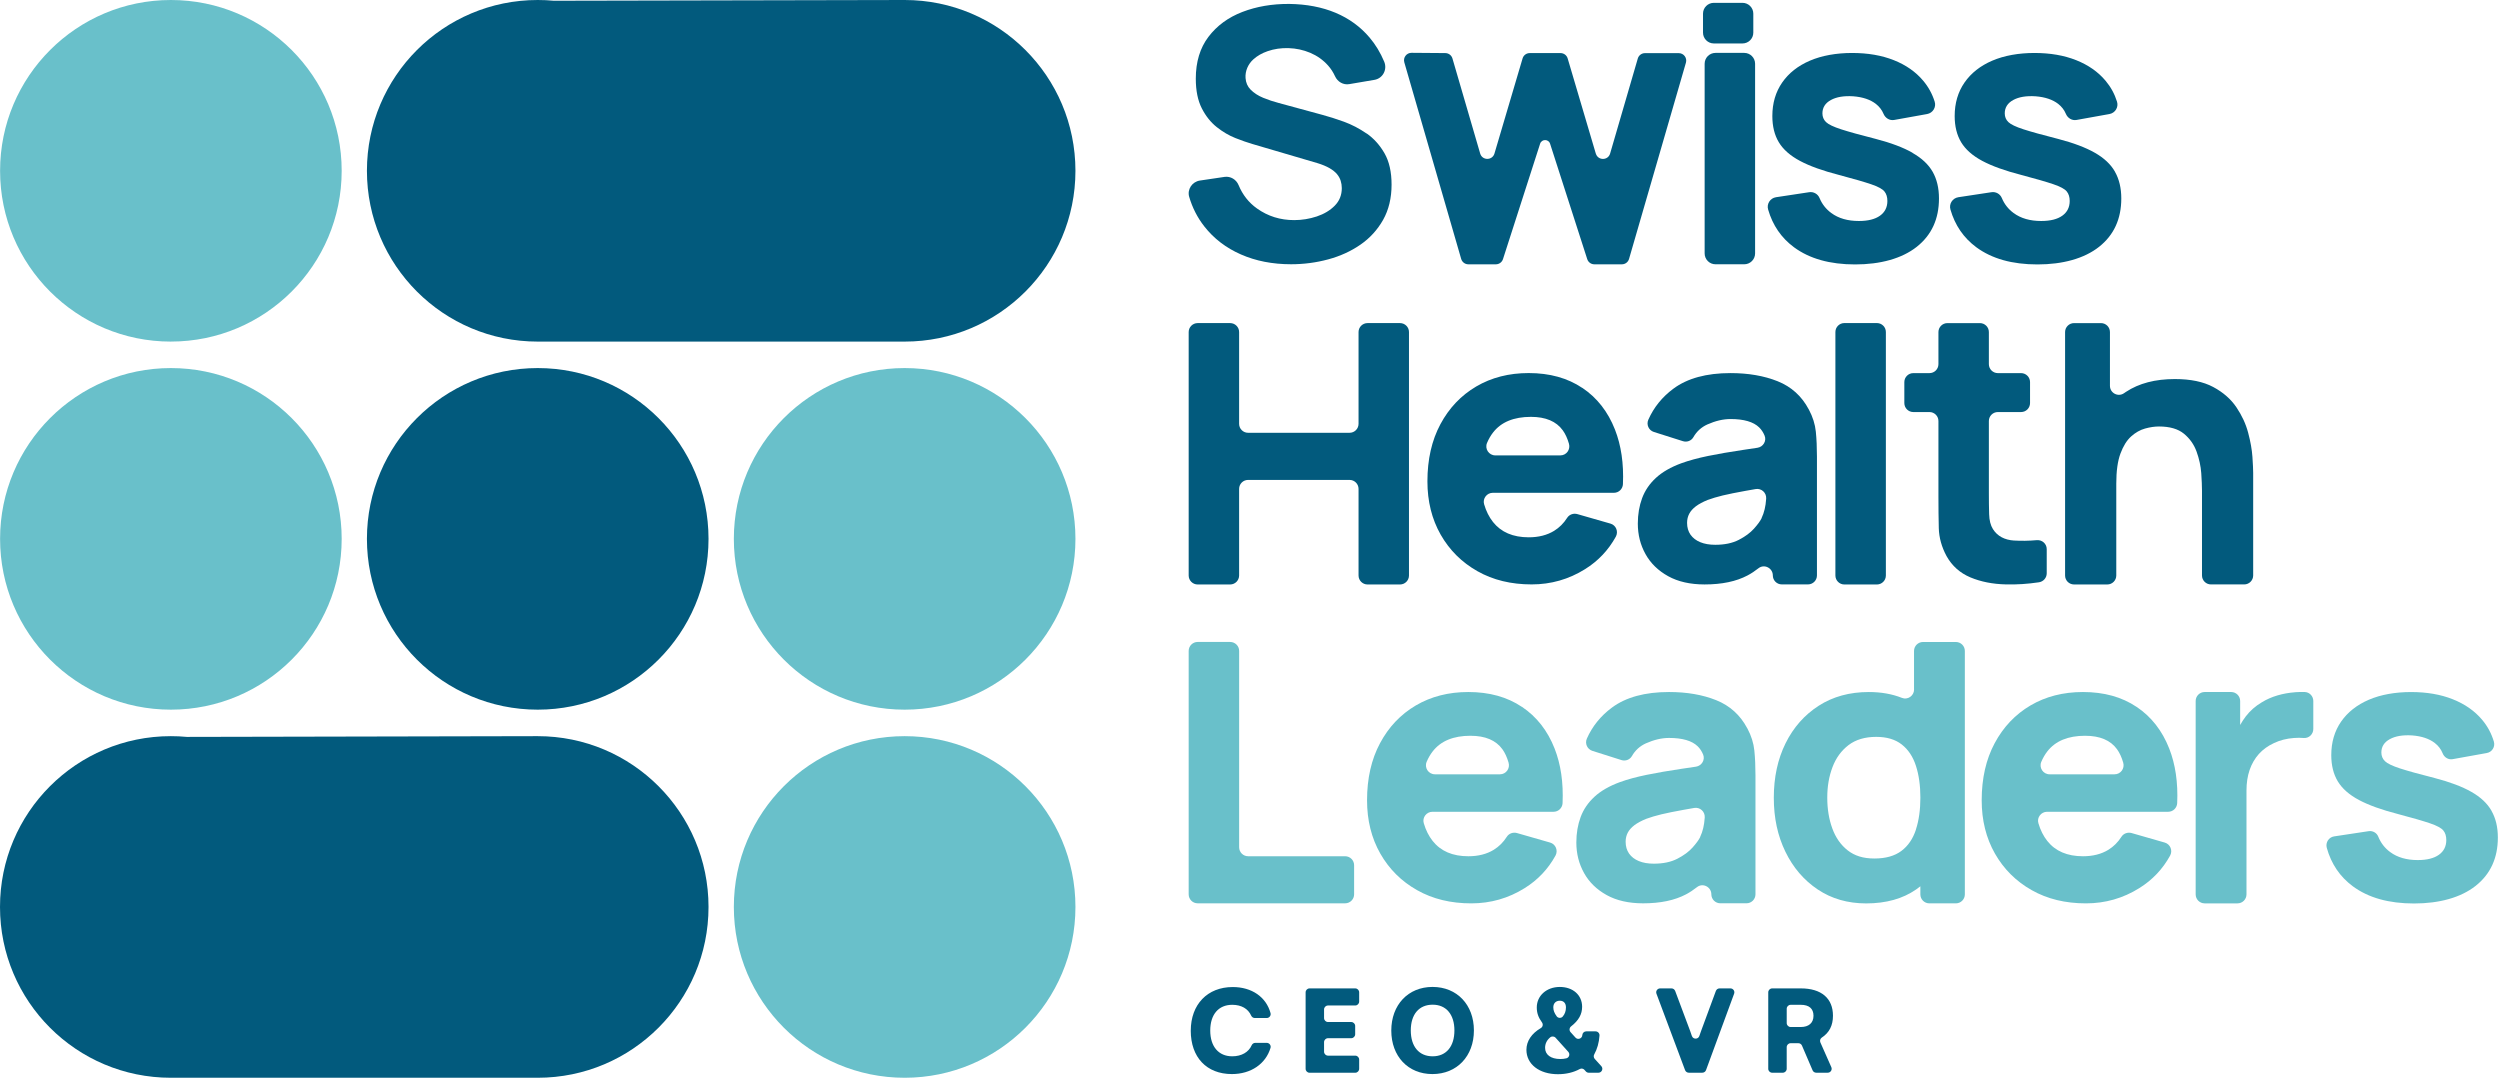
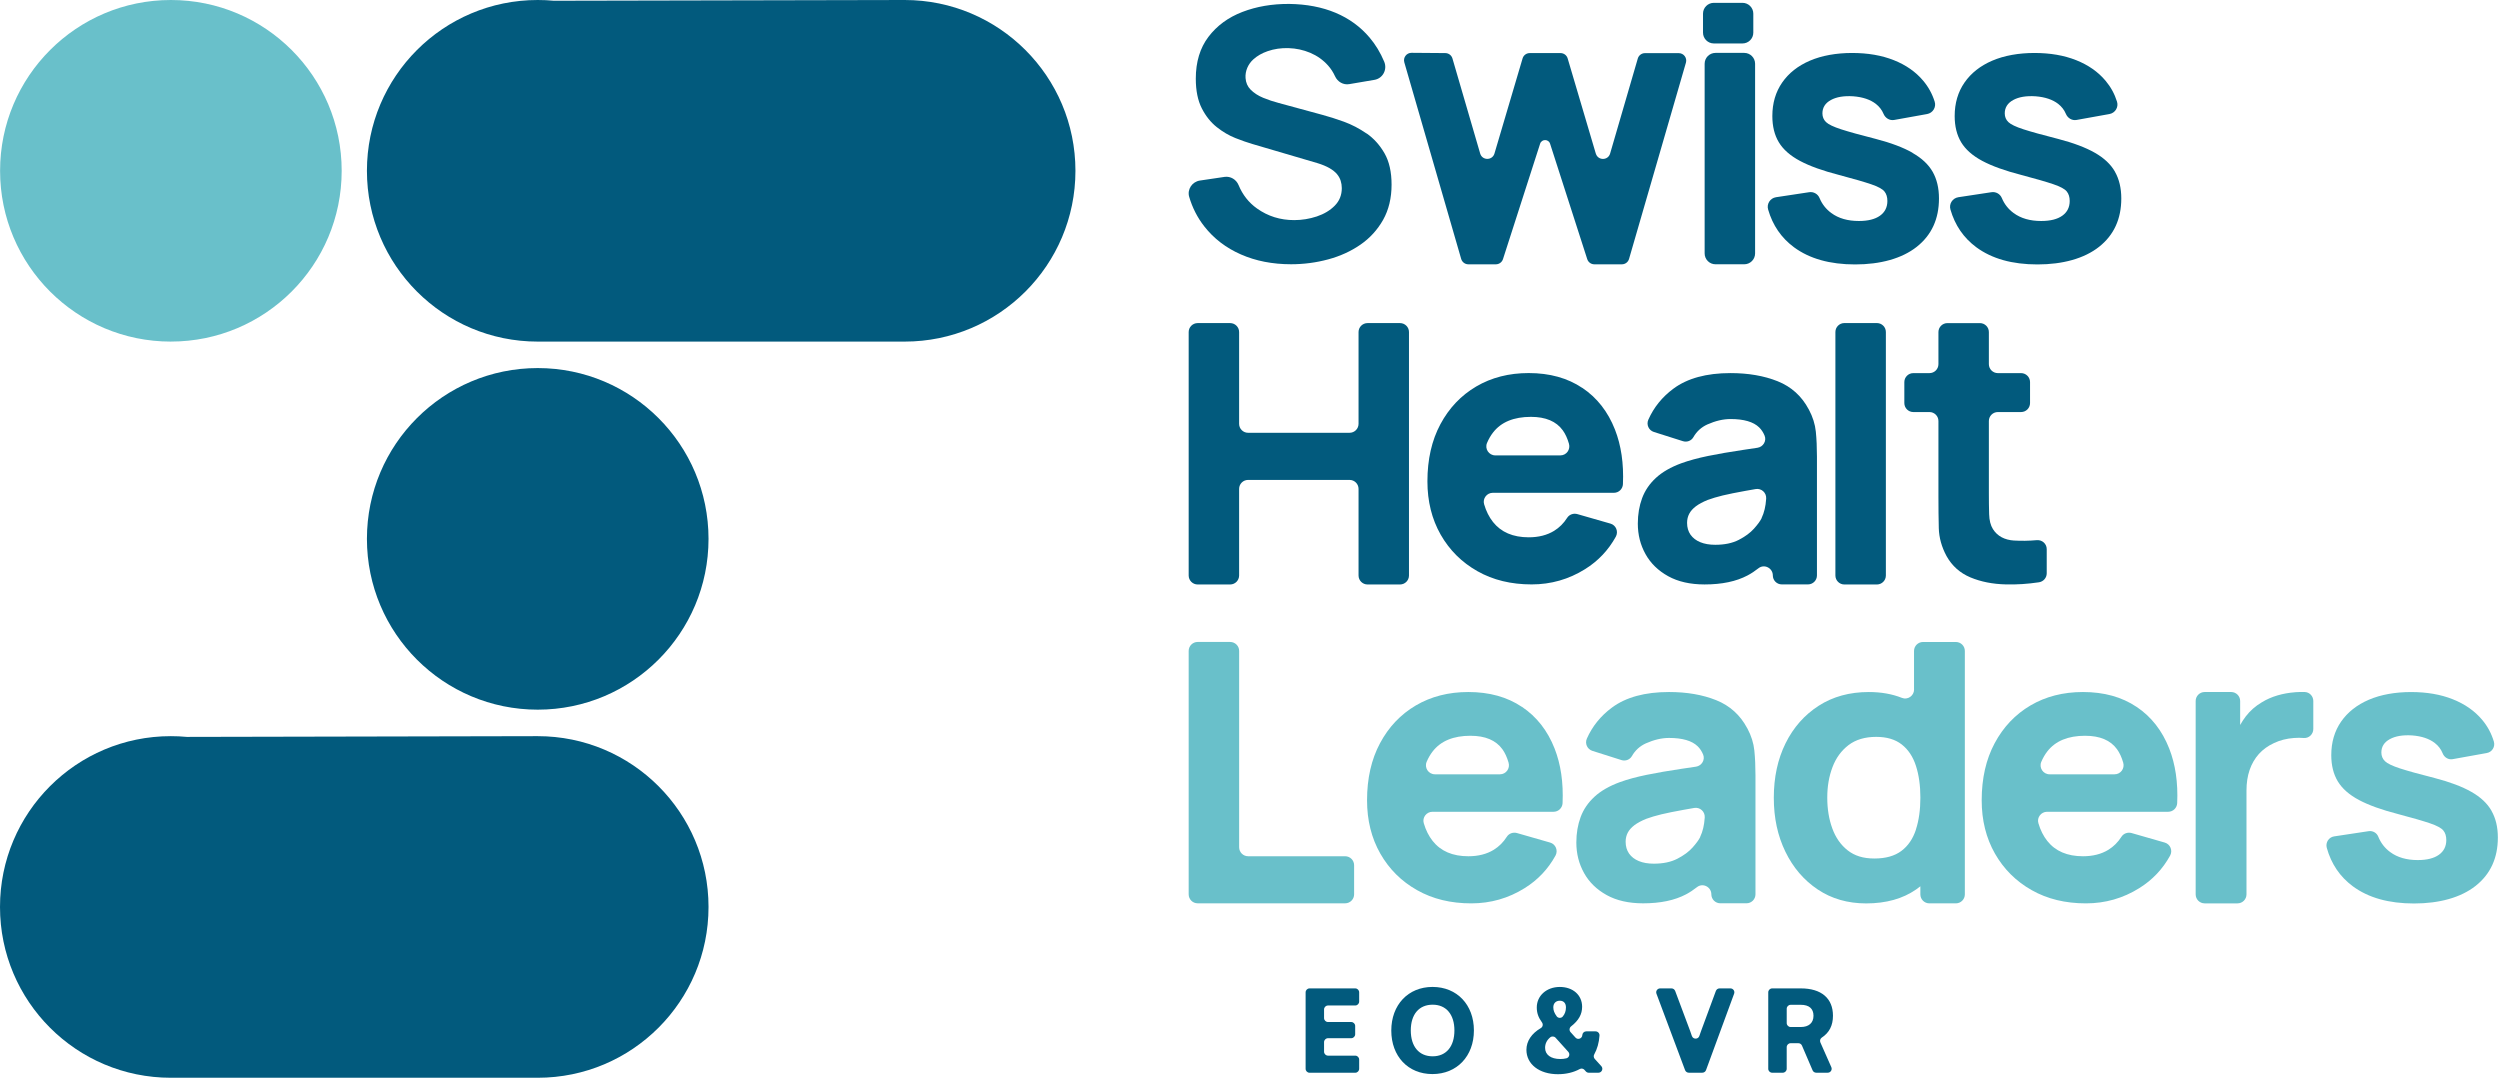
<svg xmlns="http://www.w3.org/2000/svg" width="508" height="219" viewBox="0 0 508 219" fill="none">
  <path d="M277.689 27.131C276.212 26.111 274.678 25.311 273.074 24.727C271.471 24.152 270.01 23.684 268.696 23.336L259.862 20.933C258.78 20.654 257.721 20.299 256.685 19.874C255.65 19.448 254.788 18.892 254.108 18.196C253.501 17.578 253.161 16.797 253.095 15.862C252.991 14.425 253.617 13.014 254.691 12.052C255.472 11.349 256.438 10.796 257.586 10.398C258.915 9.938 260.337 9.733 261.844 9.78C263.371 9.826 264.839 10.143 266.238 10.73C267.637 11.322 268.847 12.176 269.859 13.308C270.435 13.949 270.91 14.684 271.281 15.499C271.795 16.624 272.955 17.308 274.172 17.095L279.285 16.226C280.985 15.94 281.94 14.139 281.275 12.543C280.502 10.699 279.513 9.065 278.303 7.635C276.444 5.436 274.137 3.755 271.386 2.599C268.634 1.444 265.492 0.845 261.991 0.799C258.505 0.775 255.329 1.32 252.454 2.425C249.578 3.531 247.283 5.216 245.563 7.476C243.847 9.737 242.986 12.57 242.986 15.99C242.986 18.417 243.395 20.419 244.203 22.007C245.011 23.595 246.035 24.87 247.26 25.84C248.485 26.806 249.748 27.548 251.055 28.062C252.365 28.576 253.512 28.978 254.494 29.264L267.707 33.148C268.696 33.45 269.515 33.797 270.164 34.168C270.814 34.547 271.312 34.945 271.668 35.37C272.023 35.795 272.271 36.247 272.425 36.73C272.576 37.214 272.653 37.712 272.653 38.226C272.653 39.64 272.178 40.827 271.223 41.793C270.269 42.759 269.052 43.486 267.571 43.984C266.087 44.475 264.553 44.726 262.98 44.726C260.152 44.726 257.636 43.941 255.418 42.361C253.74 41.167 252.492 39.578 251.681 37.615C251.213 36.475 250.046 35.764 248.821 35.946L243.816 36.688C242.244 36.924 241.193 38.489 241.645 40.008C242.302 42.237 243.326 44.227 244.694 45.978C246.638 48.467 249.119 50.372 252.152 51.701C255.178 53.031 258.571 53.696 262.347 53.696C264.932 53.696 267.452 53.363 269.886 52.706C272.321 52.049 274.508 51.052 276.437 49.719C278.365 48.389 279.899 46.701 281.051 44.668C282.191 42.635 282.767 40.247 282.767 37.515C282.767 34.953 282.291 32.827 281.337 31.158C280.382 29.488 279.165 28.14 277.7 27.112L277.692 27.127L277.689 27.131Z" fill="#025A7D" />
  <path d="M324.264 31.199L318.548 11.869C318.359 11.227 317.771 10.787 317.095 10.787H310.842C310.17 10.787 309.579 11.223 309.389 11.869L303.674 31.199C303.241 32.652 301.193 32.644 300.772 31.199L295.137 11.877C294.948 11.235 294.368 10.794 293.692 10.787L286.825 10.733C285.812 10.725 285.078 11.691 285.356 12.669L296.911 52.612C297.1 53.261 297.692 53.709 298.364 53.709H303.96C304.617 53.709 305.2 53.284 305.405 52.658L312.952 29.201C313.269 28.219 314.661 28.219 314.977 29.201L322.525 52.658C322.73 53.284 323.309 53.709 323.97 53.709H329.566C330.238 53.709 330.83 53.265 331.019 52.62L342.581 12.734C342.86 11.768 342.137 10.798 341.128 10.798H334.253C333.581 10.798 332.99 11.243 332.8 11.888L327.174 31.203C326.749 32.656 324.7 32.656 324.272 31.203L324.264 31.195V31.199Z" fill="#025A7D" />
  <path d="M354.429 10.749H348.589C347.368 10.749 346.383 11.738 346.383 12.955V51.496C346.383 52.713 347.372 53.702 348.589 53.702H354.429C355.646 53.702 356.635 52.713 356.635 51.496V12.955C356.635 11.738 355.646 10.749 354.429 10.749Z" fill="#025A7D" />
  <path d="M354.073 0.576H348.254C347.036 0.576 346.051 1.561 346.051 2.774V6.631C346.051 7.845 347.036 8.83 348.254 8.83H354.073C355.291 8.83 356.272 7.845 356.272 6.631V2.774C356.272 1.561 355.287 0.576 354.073 0.576Z" fill="#025A7D" />
  <path d="M388.613 31.037C386.739 29.97 384.258 29.035 381.17 28.231C378.001 27.431 375.648 26.77 374.106 26.272C372.564 25.773 371.544 25.283 371.049 24.807C370.558 24.332 370.315 23.741 370.315 23.037C370.315 21.859 370.891 20.951 372.031 20.325C373.171 19.698 374.685 19.447 376.575 19.567C378.511 19.718 380.038 20.232 381.174 21.109C381.877 21.662 382.399 22.334 382.731 23.126C383.095 23.996 383.964 24.541 384.895 24.375L391.589 23.173C392.744 22.968 393.478 21.789 393.131 20.672C392.64 19.092 391.859 17.67 390.8 16.41C389.282 14.601 387.291 13.206 384.826 12.228C382.36 11.247 379.539 10.764 376.347 10.764C373.155 10.764 370.199 11.286 367.772 12.329C365.345 13.372 363.467 14.852 362.138 16.773C360.808 18.694 360.14 20.962 360.14 23.578C360.14 25.665 360.576 27.443 361.457 28.907C362.335 30.372 363.772 31.636 365.755 32.695C367.737 33.754 370.392 34.704 373.712 35.558C376.652 36.335 378.817 36.965 380.216 37.44C381.607 37.916 382.507 38.399 382.909 38.893C383.311 39.384 383.516 40.026 383.516 40.837C383.516 42.116 383.01 43.121 382.013 43.832C381.008 44.551 379.578 44.906 377.719 44.906C375.458 44.906 373.588 44.369 372.123 43.287C371.041 42.495 370.241 41.475 369.727 40.234C369.38 39.403 368.51 38.92 367.625 39.056L360.885 40.076C359.707 40.257 358.949 41.428 359.282 42.572C360.205 45.776 361.96 48.334 364.545 50.247C367.699 52.57 371.833 53.733 376.962 53.733C382.09 53.733 386.461 52.539 389.479 50.158C392.497 47.77 394 44.497 394 40.323C394 38.213 393.567 36.416 392.721 34.917C391.867 33.421 390.507 32.142 388.628 31.076L388.613 31.044V31.037Z" fill="#025A7D" />
  <path d="M429.756 34.878C428.902 33.383 427.542 32.103 425.664 31.037C423.79 29.97 421.309 29.035 418.221 28.231C415.052 27.431 412.702 26.77 411.157 26.272C409.615 25.773 408.594 25.283 408.1 24.807C407.609 24.332 407.366 23.741 407.366 23.037C407.366 21.859 407.941 20.951 409.081 20.325C410.221 19.698 411.736 19.447 413.626 19.567C415.562 19.718 417.089 20.232 418.225 21.109C418.928 21.662 419.45 22.334 419.782 23.126C420.145 23.996 421.015 24.541 421.946 24.375L428.639 23.173C429.795 22.968 430.529 21.789 430.181 20.672C429.691 19.092 428.91 17.67 427.851 16.41C426.332 14.601 424.342 13.206 421.877 12.228C419.411 11.247 416.59 10.764 413.398 10.764C410.206 10.764 407.25 11.286 404.823 12.329C402.396 13.372 400.522 14.852 399.188 16.773C397.859 18.694 397.19 20.962 397.19 23.578C397.19 25.665 397.631 27.443 398.508 28.907C399.385 30.372 400.823 31.636 402.802 32.695C404.784 33.754 407.439 34.704 410.758 35.558C413.699 36.335 415.863 36.965 417.262 37.44C418.654 37.916 419.554 38.399 419.956 38.893C420.358 39.384 420.563 40.026 420.563 40.837C420.563 42.116 420.056 43.121 419.059 43.832C418.055 44.551 416.625 44.906 414.762 44.906C412.501 44.906 410.635 44.369 409.166 43.287C408.084 42.495 407.284 41.475 406.77 40.234C406.423 39.403 405.553 38.92 404.668 39.056L397.932 40.076C396.754 40.257 395.996 41.428 396.329 42.572C397.252 45.776 399.007 48.334 401.592 50.247C404.745 52.57 408.88 53.733 414.009 53.733C419.137 53.733 423.507 52.539 426.526 50.158C429.544 47.77 431.047 44.497 431.047 40.323C431.047 38.213 430.614 36.416 429.768 34.917L429.752 34.886L429.756 34.878Z" fill="#025A7D" />
  <path d="M274.232 87.943H253.612C252.607 87.943 251.788 87.127 251.788 86.123V67.473C251.788 66.468 250.972 65.652 249.964 65.652H243.363C242.358 65.652 241.539 66.468 241.539 67.473V116.942C241.539 117.946 242.354 118.766 243.363 118.766H249.964C250.968 118.766 251.788 117.95 251.788 116.942V99.343C251.788 98.338 252.603 97.519 253.612 97.519H274.232C275.237 97.519 276.057 98.334 276.057 99.343V116.942C276.057 117.946 276.872 118.766 277.881 118.766H284.481C285.486 118.766 286.305 117.95 286.305 116.942V67.473C286.305 66.468 285.49 65.652 284.481 65.652H277.881C276.876 65.652 276.057 66.468 276.057 67.473V86.123C276.057 87.127 275.241 87.943 274.232 87.943Z" fill="#025A7D" />
  <path d="M321.519 78.824C318.532 76.815 314.895 75.806 310.629 75.806C306.606 75.806 303.051 76.722 299.967 78.535C296.875 80.355 294.452 82.913 292.69 86.202C290.928 89.49 290.051 93.363 290.051 97.807C290.051 101.872 290.951 105.485 292.744 108.639C294.545 111.792 297.026 114.262 300.207 116.062C303.383 117.863 307.058 118.752 311.232 118.752C315.151 118.752 318.764 117.724 322.068 115.661C324.738 113.999 326.825 111.796 328.336 109.052C328.904 108.017 328.382 106.722 327.246 106.397L320.53 104.469C319.745 104.241 318.884 104.531 318.443 105.227C317.747 106.324 316.87 107.201 315.796 107.866C314.366 108.743 312.642 109.18 310.633 109.18C307.441 109.18 305.022 108.144 303.379 106.073C302.587 105.068 301.98 103.866 301.571 102.46C301.231 101.304 302.131 100.137 303.333 100.137H327.95C328.931 100.137 329.735 99.36 329.781 98.382C329.963 94.186 329.418 90.491 328.162 87.291C326.732 83.647 324.518 80.822 321.531 78.817H321.515L321.519 78.824ZM311.085 84.706C314.072 84.706 316.229 85.614 317.55 87.434C318.08 88.161 318.497 89.073 318.814 90.171C319.154 91.349 318.292 92.536 317.067 92.536H303.847C302.537 92.536 301.648 91.191 302.17 89.989C302.502 89.204 302.912 88.501 303.387 87.887C305.037 85.761 307.599 84.706 311.093 84.706H311.085Z" fill="#025A7D" />
  <path d="M367.542 83.198C366.113 80.485 363.995 78.58 361.212 77.467C358.43 76.354 355.23 75.813 351.64 75.813C346.74 75.813 342.868 76.872 340.031 78.982C337.747 80.674 336.055 82.777 334.942 85.281C334.497 86.278 335.015 87.441 336.062 87.773L341.975 89.648C342.783 89.903 343.668 89.578 344.093 88.84C344.765 87.661 345.72 86.799 346.937 86.247C348.572 85.52 350.145 85.149 351.648 85.149C354.361 85.149 356.297 85.717 357.456 86.842C357.924 87.294 358.295 87.862 358.569 88.527C359.014 89.601 358.275 90.811 357.124 90.985C356.104 91.135 355.118 91.278 354.175 91.425C351.536 91.819 349.175 92.225 347.088 92.65C345.001 93.083 343.208 93.566 341.697 94.115C339.51 94.915 337.771 95.916 336.48 97.11C335.185 98.304 334.25 99.68 333.674 101.237C333.098 102.795 332.805 104.518 332.805 106.4C332.805 108.661 333.326 110.724 334.37 112.599C335.413 114.473 336.947 115.961 338.969 117.082C340.986 118.198 343.459 118.759 346.373 118.759C349.89 118.759 352.799 118.148 355.099 116.931C355.856 116.529 356.602 116.038 357.321 115.47C358.5 114.539 360.239 115.424 360.239 116.931C360.239 117.936 361.054 118.751 362.063 118.751H367.38C368.385 118.751 369.204 117.936 369.204 116.931V92.762C369.204 90.904 369.127 89.222 368.976 87.712C368.825 86.208 368.35 84.693 367.546 83.19V83.198H367.542ZM357.97 105.279C357.692 105.855 357.17 106.574 356.405 107.428C355.64 108.282 354.604 109.04 353.313 109.704C352.019 110.369 350.431 110.701 348.549 110.701C347.37 110.701 346.35 110.527 345.492 110.172C344.638 109.824 343.981 109.31 343.509 108.645C343.049 107.981 342.814 107.185 342.814 106.249C342.814 105.569 342.957 104.959 343.246 104.406C343.532 103.853 343.988 103.347 344.599 102.88C345.214 102.42 346.029 101.979 347.026 101.581C347.903 101.256 348.923 100.955 350.083 100.673C351.238 100.395 352.761 100.089 354.643 99.749C355.277 99.637 355.98 99.514 356.745 99.378C357.901 99.174 358.952 100.105 358.886 101.276C358.886 101.322 358.886 101.365 358.878 101.403C358.789 102.868 358.484 104.163 357.955 105.268L357.97 105.283V105.279Z" fill="#025A7D" />
  <path d="M381.385 65.646H374.777C373.769 65.646 372.953 66.461 372.953 67.466V116.943C372.953 117.948 373.769 118.767 374.777 118.767H381.385C382.39 118.767 383.209 117.952 383.209 116.943V67.466C383.209 66.461 382.394 65.646 381.385 65.646Z" fill="#025A7D" />
  <path d="M409.294 109.845C407.311 109.717 405.862 108.937 404.962 107.507C404.486 106.749 404.227 105.745 404.193 104.477C404.154 103.206 404.138 101.787 404.138 100.199V85.549C404.138 84.544 404.954 83.729 405.963 83.729H410.681C411.686 83.729 412.505 82.913 412.505 81.905V77.642C412.505 76.637 411.69 75.818 410.681 75.818H405.963C404.958 75.818 404.138 75.003 404.138 73.998V67.475C404.138 66.47 403.323 65.655 402.314 65.655H395.714C394.709 65.655 393.89 66.47 393.89 67.475V73.998C393.89 75.003 393.075 75.818 392.066 75.818H388.785C387.78 75.818 386.961 76.634 386.961 77.642V81.905C386.961 82.909 387.776 83.729 388.785 83.729H392.066C393.071 83.729 393.89 84.544 393.89 85.549V100.798C393.89 103.233 393.913 105.416 393.963 107.337C394.017 109.257 394.539 111.147 395.544 113.006C396.649 114.988 398.265 116.43 400.382 117.323C402.508 118.215 404.919 118.691 407.62 118.752C409.815 118.807 412.045 118.66 414.314 118.32C415.214 118.184 415.894 117.419 415.894 116.503V111.576C415.894 110.502 414.963 109.671 413.896 109.76C412.254 109.903 410.72 109.926 409.298 109.837L409.29 109.845H409.294Z" fill="#025A7D" />
-   <path d="M457.694 92.841C457.593 91.361 457.3 89.719 456.824 87.925C456.349 86.129 455.545 84.401 454.428 82.747C453.308 81.093 451.743 79.721 449.733 78.643C447.72 77.561 445.119 77.024 441.931 77.024C437.939 77.024 434.627 77.893 432.003 79.625C431.868 79.713 431.74 79.799 431.609 79.895C430.399 80.742 428.741 79.872 428.741 78.4V67.475C428.741 66.47 427.926 65.655 426.917 65.655H421.449C420.444 65.655 419.625 66.47 419.625 67.475V116.944C419.625 117.949 420.44 118.764 421.449 118.764H428.204C429.209 118.764 430.028 117.949 430.028 116.944V98.271C430.028 95.732 430.306 93.699 430.874 92.169C431.443 90.635 432.161 89.479 433.046 88.683C433.924 87.891 434.87 87.361 435.875 87.079C436.88 86.801 437.819 86.662 438.704 86.662C440.891 86.662 442.576 87.153 443.77 88.126C444.964 89.108 445.826 90.325 446.348 91.778C446.877 93.239 447.186 94.688 447.295 96.134C447.391 97.579 447.445 98.765 447.445 99.693V116.936C447.445 117.941 448.261 118.756 449.269 118.756H456.021C457.025 118.756 457.845 117.941 457.845 116.936V96.08C457.845 95.399 457.791 94.317 457.694 92.837L457.702 92.83L457.694 92.841Z" fill="#025A7D" />
  <path d="M249.964 130.444H243.363C242.358 130.444 241.539 131.26 241.539 132.264V181.733C241.539 182.738 242.354 183.554 243.363 183.554H273.332C274.337 183.554 275.156 182.738 275.156 181.733V175.813C275.156 174.808 274.341 173.989 273.332 173.989H253.619C252.615 173.989 251.795 173.174 251.795 172.169V132.268C251.795 131.263 250.98 130.448 249.971 130.448L249.964 130.44V130.444Z" fill="#69C0CA" />
  <path d="M309.25 143.636C306.262 141.626 302.626 140.618 298.36 140.618C294.337 140.618 290.781 141.534 287.698 143.346C284.606 145.166 282.183 147.725 280.425 151.013C278.662 154.302 277.785 158.174 277.785 162.618C277.785 166.684 278.686 170.297 280.479 173.45C282.28 176.604 284.761 179.077 287.945 180.874C291.121 182.675 294.797 183.564 298.97 183.564C302.889 183.564 306.502 182.536 309.806 180.472C312.477 178.81 314.563 176.608 316.074 173.864C316.642 172.828 316.121 171.537 314.985 171.209L308.268 169.281C307.48 169.053 306.618 169.342 306.181 170.038C305.486 171.136 304.608 172.009 303.534 172.677C302.104 173.555 300.381 173.991 298.367 173.991C295.175 173.991 292.756 172.956 291.118 170.884C290.322 169.88 289.719 168.678 289.309 167.271C288.969 166.116 289.869 164.952 291.071 164.952H315.688C316.669 164.952 317.473 164.172 317.516 163.198C317.697 159.001 317.153 155.307 315.897 152.107C314.467 148.463 312.252 145.638 309.265 143.632H309.25V143.636ZM298.816 149.51C301.803 149.51 303.959 150.418 305.281 152.238C305.81 152.965 306.228 153.881 306.545 154.974C306.885 156.153 306.023 157.339 304.798 157.339H291.577C290.267 157.339 289.379 155.995 289.9 154.793C290.233 154.008 290.642 153.305 291.118 152.69C292.764 150.565 295.33 149.506 298.823 149.506H298.816V149.51Z" fill="#69C0CA" />
  <path d="M355.05 148.003C353.62 145.29 351.503 143.385 348.72 142.272C345.938 141.159 342.738 140.618 339.148 140.618C334.248 140.618 330.376 141.677 327.539 143.787C325.255 145.479 323.563 147.582 322.45 150.082C322.005 151.079 322.527 152.242 323.57 152.574L329.483 154.449C330.291 154.708 331.176 154.379 331.601 153.641C332.273 152.462 333.228 151.601 334.445 151.048C336.08 150.321 337.652 149.95 339.156 149.95C341.869 149.95 343.805 150.519 344.964 151.643C345.432 152.095 345.803 152.663 346.077 153.328C346.521 154.402 345.783 155.612 344.632 155.786C343.611 155.937 342.626 156.08 341.683 156.223C339.044 156.617 336.686 157.022 334.596 157.448C332.509 157.88 330.716 158.363 329.205 158.912C327.017 159.712 325.278 160.713 323.988 161.907C322.693 163.101 321.758 164.477 321.182 166.034C320.606 167.592 320.312 169.315 320.312 171.197C320.312 173.458 320.834 175.522 321.878 177.396C322.921 179.27 324.455 180.758 326.476 181.879C328.494 182.996 330.967 183.556 333.881 183.556C337.397 183.556 340.307 182.945 342.607 181.728C343.364 181.326 344.11 180.835 344.829 180.267C346.007 179.336 347.746 180.221 347.746 181.728C347.746 182.733 348.562 183.548 349.57 183.548H354.888C355.893 183.548 356.712 182.733 356.712 181.728V157.56C356.712 155.701 356.639 154.024 356.484 152.509C356.333 151.005 355.858 149.491 355.054 147.987V147.995L355.05 148.003ZM345.486 170.077C345.207 170.652 344.686 171.371 343.921 172.225C343.155 173.079 342.12 173.837 340.829 174.501C339.534 175.166 337.946 175.499 336.064 175.499C334.885 175.499 333.865 175.325 333.007 174.969C332.153 174.621 331.496 174.107 331.025 173.443C330.565 172.778 330.329 171.982 330.329 171.047C330.329 170.366 330.472 169.756 330.762 169.203C331.048 168.651 331.504 168.144 332.115 167.677C332.729 167.217 333.544 166.776 334.541 166.378C335.419 166.054 336.439 165.752 337.598 165.47C338.754 165.192 340.276 164.887 342.158 164.547C342.792 164.435 343.495 164.311 344.261 164.176C345.416 163.971 346.467 164.902 346.402 166.073C346.402 166.119 346.402 166.166 346.394 166.201C346.301 167.665 346 168.96 345.47 170.065L345.486 170.081V170.077Z" fill="#69C0CA" />
  <path d="M388.942 140.098C388.942 141.369 387.663 142.281 386.484 141.814C384.494 141.021 382.249 140.62 379.737 140.62C375.841 140.62 372.448 141.551 369.558 143.41C366.667 145.269 364.422 147.811 362.826 151.038C361.23 154.265 360.438 157.956 360.438 162.098C360.438 166.241 361.222 169.823 362.787 173.058C364.36 176.3 366.555 178.862 369.368 180.744C372.182 182.626 375.463 183.573 379.207 183.573C383.253 183.573 386.635 182.626 389.348 180.744C389.641 180.54 389.931 180.319 390.217 180.095V181.741C390.217 182.746 391.033 183.562 392.041 183.562H397.432C398.437 183.562 399.256 182.746 399.256 181.741V132.272C399.256 131.268 398.441 130.452 397.432 130.452H390.754C389.75 130.452 388.93 131.268 388.93 132.272V140.106L388.938 140.098H388.942ZM389.321 168.575C388.714 170.434 387.732 171.879 386.364 172.907C384.996 173.935 383.164 174.449 380.881 174.449C378.597 174.449 376.858 173.897 375.451 172.795C374.044 171.69 373.001 170.202 372.321 168.328C371.641 166.461 371.301 164.382 371.301 162.091C371.301 159.799 371.648 157.766 372.359 155.892C373.063 154.025 374.153 152.53 375.617 151.409C377.086 150.288 378.968 149.732 381.252 149.732C383.385 149.732 385.116 150.246 386.43 151.274C387.748 152.302 388.714 153.747 389.313 155.606C389.92 157.465 390.221 159.629 390.221 162.083C390.221 164.537 389.92 166.701 389.313 168.56L389.321 168.575Z" fill="#69C0CA" />
  <path d="M434.148 143.636C431.161 141.626 427.524 140.618 423.258 140.618C419.235 140.618 415.68 141.534 412.596 143.346C409.504 145.166 407.081 147.725 405.319 151.013C403.557 154.302 402.68 158.174 402.68 162.618C402.68 166.684 403.58 170.297 405.373 173.45C407.174 176.604 409.655 179.077 412.835 180.874C416.012 182.675 419.687 183.564 423.861 183.564C427.779 183.564 431.393 182.536 434.697 180.472C437.367 178.81 439.454 176.608 440.965 173.864C441.533 172.828 441.011 171.537 439.875 171.209L433.159 169.281C432.37 169.053 431.509 169.342 431.072 170.038C430.376 171.136 429.499 172.009 428.425 172.677C426.995 173.555 425.271 173.991 423.262 173.991C420.07 173.991 417.651 172.956 416.008 170.884C415.216 169.88 414.609 168.678 414.2 167.271C413.86 166.116 414.76 164.952 415.962 164.952H440.575C441.56 164.952 442.36 164.172 442.406 163.198C442.588 159.001 442.043 155.307 440.787 152.107C439.357 148.463 437.143 145.638 434.156 143.632H434.14L434.148 143.636ZM423.71 149.51C426.697 149.51 428.854 150.418 430.175 152.238C430.705 152.965 431.122 153.881 431.439 154.974C431.779 156.153 430.917 157.339 429.692 157.339H416.472C415.162 157.339 414.273 155.995 414.795 154.793C415.127 154.008 415.537 153.305 416.012 152.69C417.662 150.565 420.224 149.506 423.718 149.506H423.71V149.51Z" fill="#69C0CA" />
  <path d="M466.364 140.665C465.131 140.758 463.937 140.966 462.785 141.306C461.63 141.646 460.563 142.114 459.578 142.721C458.298 143.478 457.216 144.429 456.331 145.584C455.914 146.137 455.539 146.709 455.199 147.316V142.439C455.199 141.434 454.384 140.618 453.375 140.618H447.984C446.979 140.618 446.16 141.434 446.16 142.439V181.74C446.16 182.745 446.976 183.564 447.984 183.564H454.662C455.667 183.564 456.486 182.749 456.486 181.74V160.648C456.486 159.091 456.699 157.692 457.128 156.443C457.553 155.203 458.186 154.121 459.01 153.201C459.84 152.285 460.853 151.555 462.066 150.995C463.268 150.419 464.621 150.071 466.12 149.959C466.831 149.905 467.496 149.905 468.126 149.959C469.177 150.044 470.062 149.19 470.062 148.139V142.439C470.062 141.465 469.297 140.645 468.331 140.618C467.681 140.595 467.021 140.618 466.371 140.657L466.364 140.665Z" fill="#69C0CA" />
  <path d="M506.277 164.749C505.423 163.254 504.063 161.974 502.185 160.908C500.31 159.841 497.829 158.906 494.746 158.102C491.577 157.302 489.223 156.641 487.681 156.143C486.139 155.637 485.119 155.154 484.628 154.678C484.138 154.203 483.894 153.612 483.894 152.908C483.894 151.73 484.462 150.822 485.61 150.195C486.75 149.569 488.265 149.318 490.155 149.438C492.091 149.589 493.617 150.103 494.753 150.98C495.488 151.548 496.017 152.251 496.349 153.082C496.682 153.913 497.513 154.419 498.382 154.261L505.323 153.013C506.397 152.823 507.062 151.734 506.753 150.69C506.262 149.048 505.473 147.575 504.376 146.269C502.857 144.461 500.867 143.066 498.401 142.088C495.936 141.106 493.115 140.623 489.923 140.623C486.731 140.623 483.774 141.145 481.348 142.188C478.921 143.232 477.046 144.712 475.713 146.632C474.384 148.553 473.715 150.822 473.715 153.438C473.715 155.525 474.156 157.302 475.037 158.767C475.914 160.231 477.352 161.495 479.33 162.554C481.313 163.613 483.968 164.564 487.287 165.418C490.228 166.194 492.392 166.824 493.791 167.3C495.182 167.775 496.083 168.258 496.485 168.753C496.887 169.243 497.087 169.889 497.087 170.696C497.087 171.976 496.581 172.98 495.584 173.691C494.579 174.41 493.15 174.766 491.291 174.766C489.03 174.766 487.16 174.229 485.695 173.147C484.582 172.331 483.774 171.28 483.253 169.985C482.944 169.216 482.124 168.768 481.301 168.896L474.291 169.955C473.201 170.121 472.513 171.203 472.799 172.269C473.707 175.55 475.477 178.159 478.109 180.103C481.262 182.425 485.397 183.588 490.526 183.588C495.654 183.588 500.024 182.394 503.043 180.014C506.061 177.625 507.564 174.352 507.564 170.179C507.564 168.069 507.131 166.272 506.277 164.772L506.269 164.749H506.277Z" fill="#69C0CA" />
-   <path d="M241.965 209.432C241.965 204.083 245.369 200.567 250.486 200.567C254.381 200.567 257.28 202.595 258.172 205.853C258.312 206.359 257.925 206.862 257.4 206.862H254.973C254.656 206.862 254.37 206.669 254.242 206.379C253.616 204.968 252.248 204.176 250.389 204.176C247.611 204.176 245.922 206.143 245.922 209.408C245.922 212.674 247.634 214.641 250.389 214.641C252.279 214.641 253.724 213.802 254.335 212.407C254.466 212.11 254.748 211.909 255.073 211.909H257.4C257.933 211.909 258.323 212.423 258.169 212.933C257.199 216.171 254.207 218.25 250.32 218.25C245.18 218.25 241.961 214.846 241.961 209.432H241.965Z" fill="#025A7D" />
  <path d="M265.301 217.177V201.642C265.301 201.201 265.66 200.842 266.101 200.842H275.383C275.824 200.842 276.183 201.201 276.183 201.642V203.516C276.183 203.956 275.824 204.316 275.383 204.316H269.849C269.409 204.316 269.049 204.675 269.049 205.116V206.874C269.049 207.315 269.409 207.674 269.849 207.674H274.572C275.012 207.674 275.372 208.033 275.372 208.474V210.163C275.372 210.603 275.012 210.963 274.572 210.963H269.849C269.409 210.963 269.049 211.322 269.049 211.763V213.706C269.049 214.147 269.409 214.506 269.849 214.506H275.383C275.824 214.506 276.183 214.866 276.183 215.306V217.181C276.183 217.621 275.824 217.981 275.383 217.981H266.101C265.66 217.981 265.301 217.621 265.301 217.181V217.177Z" fill="#025A7D" />
  <path d="M291.07 218.251C286.116 218.251 282.711 214.638 282.711 209.409C282.711 204.18 286.139 200.544 291.093 200.544C296.047 200.544 299.498 204.157 299.498 209.386C299.498 214.614 296.047 218.251 291.07 218.251ZM291.116 204.153C288.338 204.153 286.672 206.12 286.672 209.386C286.672 212.651 288.338 214.642 291.116 214.642C293.895 214.642 295.537 212.628 295.537 209.386C295.537 206.144 293.872 204.153 291.116 204.153Z" fill="#025A7D" />
  <path d="M321.97 217.401C321.723 217.123 321.321 217.057 320.992 217.235C319.748 217.911 318.249 218.278 316.556 218.278C312.784 218.278 310.168 216.242 310.168 213.324C310.168 211.554 311.223 209.997 313.097 208.907C313.503 208.671 313.603 208.13 313.329 207.752C312.568 206.704 312.274 205.808 312.274 204.714C312.274 202.33 314.264 200.548 316.95 200.548C319.636 200.548 321.487 202.214 321.487 204.575C321.487 206.094 320.795 207.35 319.253 208.555C318.882 208.845 318.824 209.379 319.137 209.726L320.131 210.832C320.602 211.357 321.472 211.056 321.526 210.349C321.526 210.341 321.526 210.329 321.526 210.321C321.557 209.9 321.901 209.572 322.322 209.572H324.219C324.679 209.572 325.05 209.962 325.019 210.422C324.919 211.879 324.552 213.162 323.945 214.256C323.783 214.553 323.825 214.92 324.053 215.171L325.386 216.64C325.854 217.154 325.487 217.977 324.795 217.977H322.836C322.608 217.977 322.391 217.88 322.241 217.71L321.966 217.401H321.97ZM317.043 215.195C317.491 215.195 317.905 215.144 318.291 215.048C318.871 214.901 319.079 214.182 318.681 213.738L316.104 210.878C315.818 210.557 315.323 210.522 314.995 210.797C314.307 211.376 313.963 212.084 313.963 212.922C313.963 214.333 315.145 215.191 317.043 215.191V215.195ZM316.309 206.503C316.602 206.913 317.221 206.944 317.549 206.561C317.982 206.059 318.202 205.429 318.202 204.71C318.202 203.852 317.738 203.346 316.954 203.346C316.169 203.346 315.632 203.856 315.632 204.687C315.632 205.317 315.845 205.858 316.312 206.503H316.309Z" fill="#025A7D" />
  <path d="M337.345 200.842H339.644C339.976 200.842 340.274 201.05 340.394 201.359L343.439 209.498C343.563 209.827 343.675 210.155 343.787 210.499C344.026 211.229 345.058 211.237 345.306 210.511C345.421 210.163 345.541 209.834 345.661 209.498L348.664 201.363C348.78 201.05 349.077 200.842 349.413 200.842H351.624C352.18 200.842 352.567 201.394 352.374 201.916L346.662 217.451C346.546 217.764 346.248 217.973 345.912 217.973H343.157C342.825 217.973 342.527 217.764 342.407 217.455L336.591 201.92C336.394 201.398 336.781 200.842 337.341 200.842H337.345Z" fill="#025A7D" />
  <path d="M359.309 217.177V201.642C359.309 201.201 359.668 200.842 360.109 200.842H365.932C370.098 200.842 372.459 202.855 372.459 206.399C372.459 208.377 371.71 209.838 370.206 210.824C369.874 211.04 369.739 211.457 369.901 211.821L372.127 216.852C372.359 217.382 371.972 217.973 371.397 217.973H369.051C368.73 217.973 368.444 217.783 368.317 217.49L366.16 212.462C366.033 212.168 365.747 211.979 365.426 211.979H363.857C363.416 211.979 363.057 212.338 363.057 212.779V217.177C363.057 217.617 362.698 217.977 362.257 217.977H360.105C359.664 217.977 359.305 217.617 359.305 217.177H359.309ZM363.061 207.89C363.061 208.331 363.42 208.69 363.861 208.69H365.909C367.551 208.69 368.502 207.856 368.502 206.399C368.502 204.942 367.598 204.177 365.932 204.177H363.861C363.42 204.177 363.061 204.536 363.061 204.977V207.894V207.89Z" fill="#025A7D" />
  <path d="M34.722 69.409C53.888 69.409 69.429 53.872 69.429 34.703C69.429 15.533 53.888 0 34.722 0C15.556 0 0.016 15.541 0.016 34.707C0.016 53.872 15.553 69.413 34.722 69.413V69.409Z" fill="#69C0CA" />
-   <path d="M34.722 144.204C53.888 144.204 69.429 128.668 69.429 109.498C69.429 90.328 53.892 74.791 34.722 74.791C15.553 74.791 0.016 90.332 0.016 109.498C0.016 128.664 15.553 144.204 34.722 144.204Z" fill="#69C0CA" />
  <path d="M109.265 144.204C128.431 144.204 143.972 128.668 143.972 109.498C143.972 90.328 128.435 74.791 109.265 74.791C90.096 74.791 74.559 90.328 74.559 109.498C74.559 128.668 90.096 144.204 109.265 144.204Z" fill="#025A7D" />
-   <path d="M183.824 144.204C202.99 144.204 218.53 128.668 218.53 109.498C218.53 90.328 202.993 74.791 183.824 74.791C164.654 74.791 149.117 90.328 149.117 109.498C149.117 128.668 164.654 144.204 183.824 144.204Z" fill="#69C0CA" />
-   <path d="M183.824 219C202.99 219 218.53 203.463 218.53 184.293C218.53 165.124 202.993 149.587 183.824 149.587C164.654 149.587 149.117 165.124 149.117 184.293C149.117 203.463 164.654 219 183.824 219Z" fill="#69C0CA" />
  <path d="M183.824 0L112.528 0.152C111.452 0.051 110.364 0 109.265 0C90.099 0 74.559 15.537 74.559 34.707C74.559 53.876 90.096 69.413 109.265 69.413H183.824C202.989 69.413 218.53 53.876 218.53 34.707C218.53 15.537 202.989 0 183.824 0Z" fill="#025A7D" />
  <path d="M109.265 149.587L37.969 149.739C36.893 149.637 35.806 149.587 34.707 149.587C15.541 149.587 0 165.124 0 184.293C0 203.463 15.537 219 34.707 219H109.265C128.431 219 143.972 203.463 143.972 184.293C143.972 165.124 128.435 149.587 109.265 149.587Z" fill="#025A7D" />
</svg>